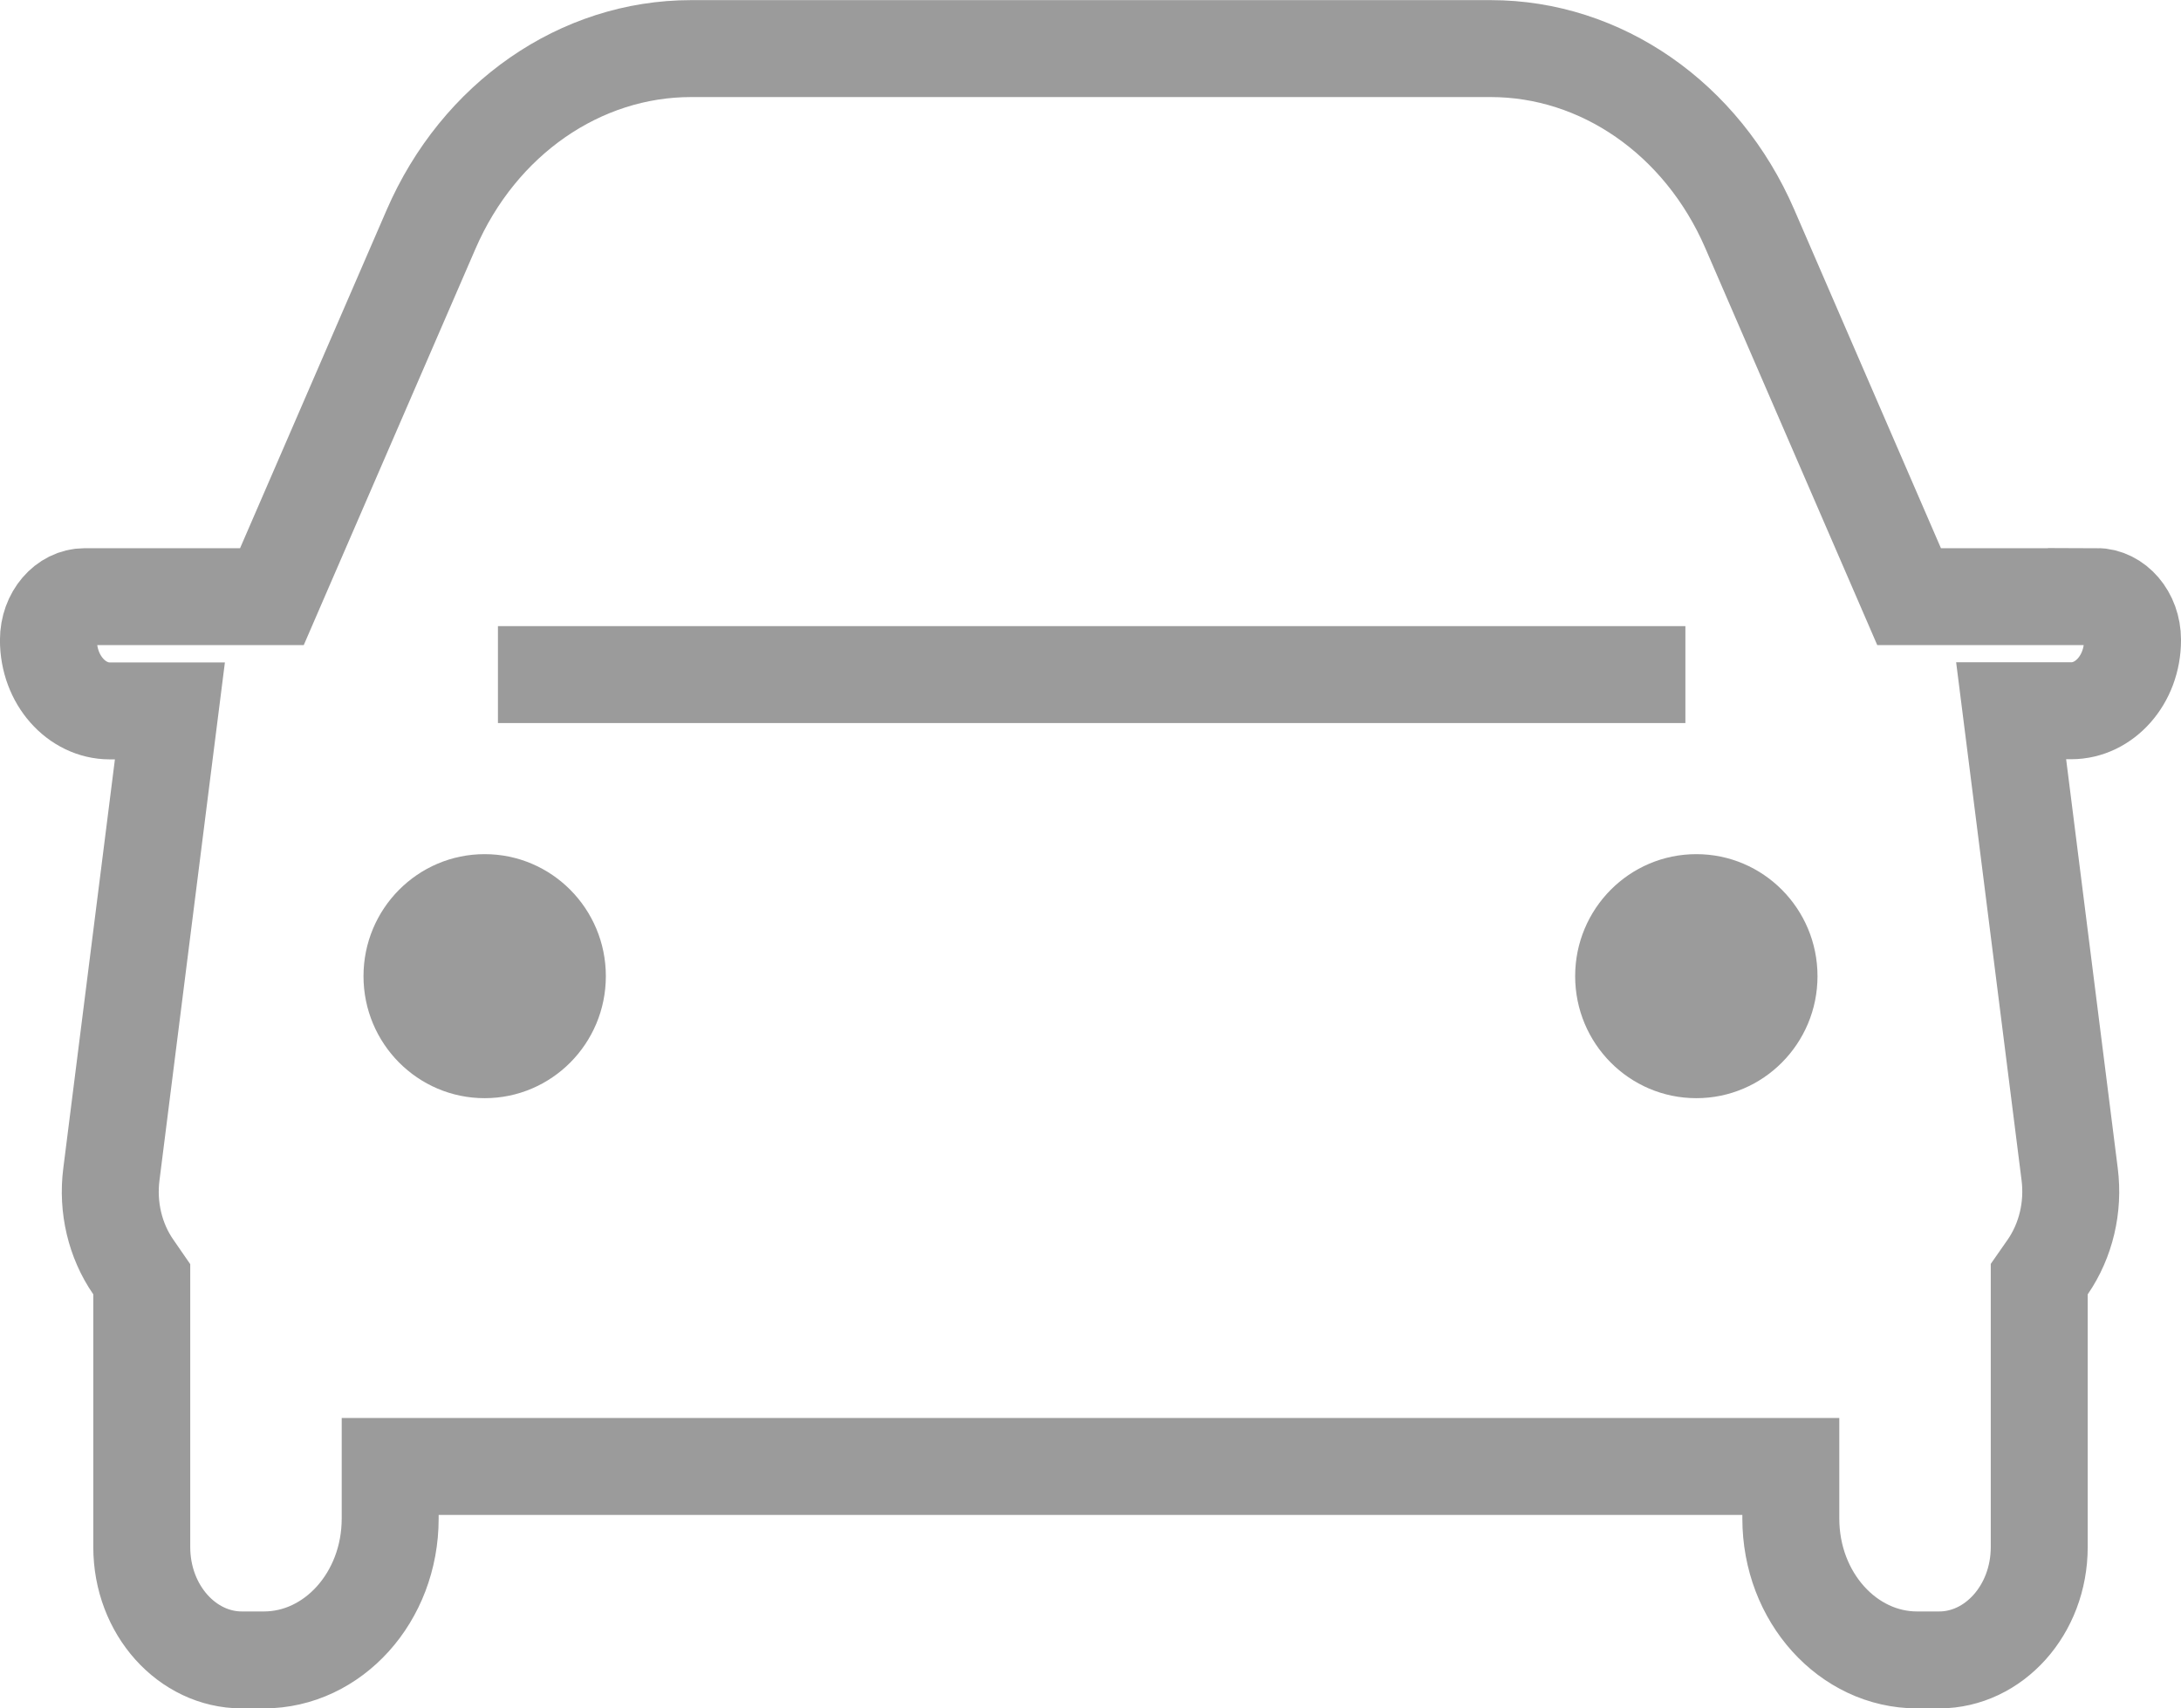
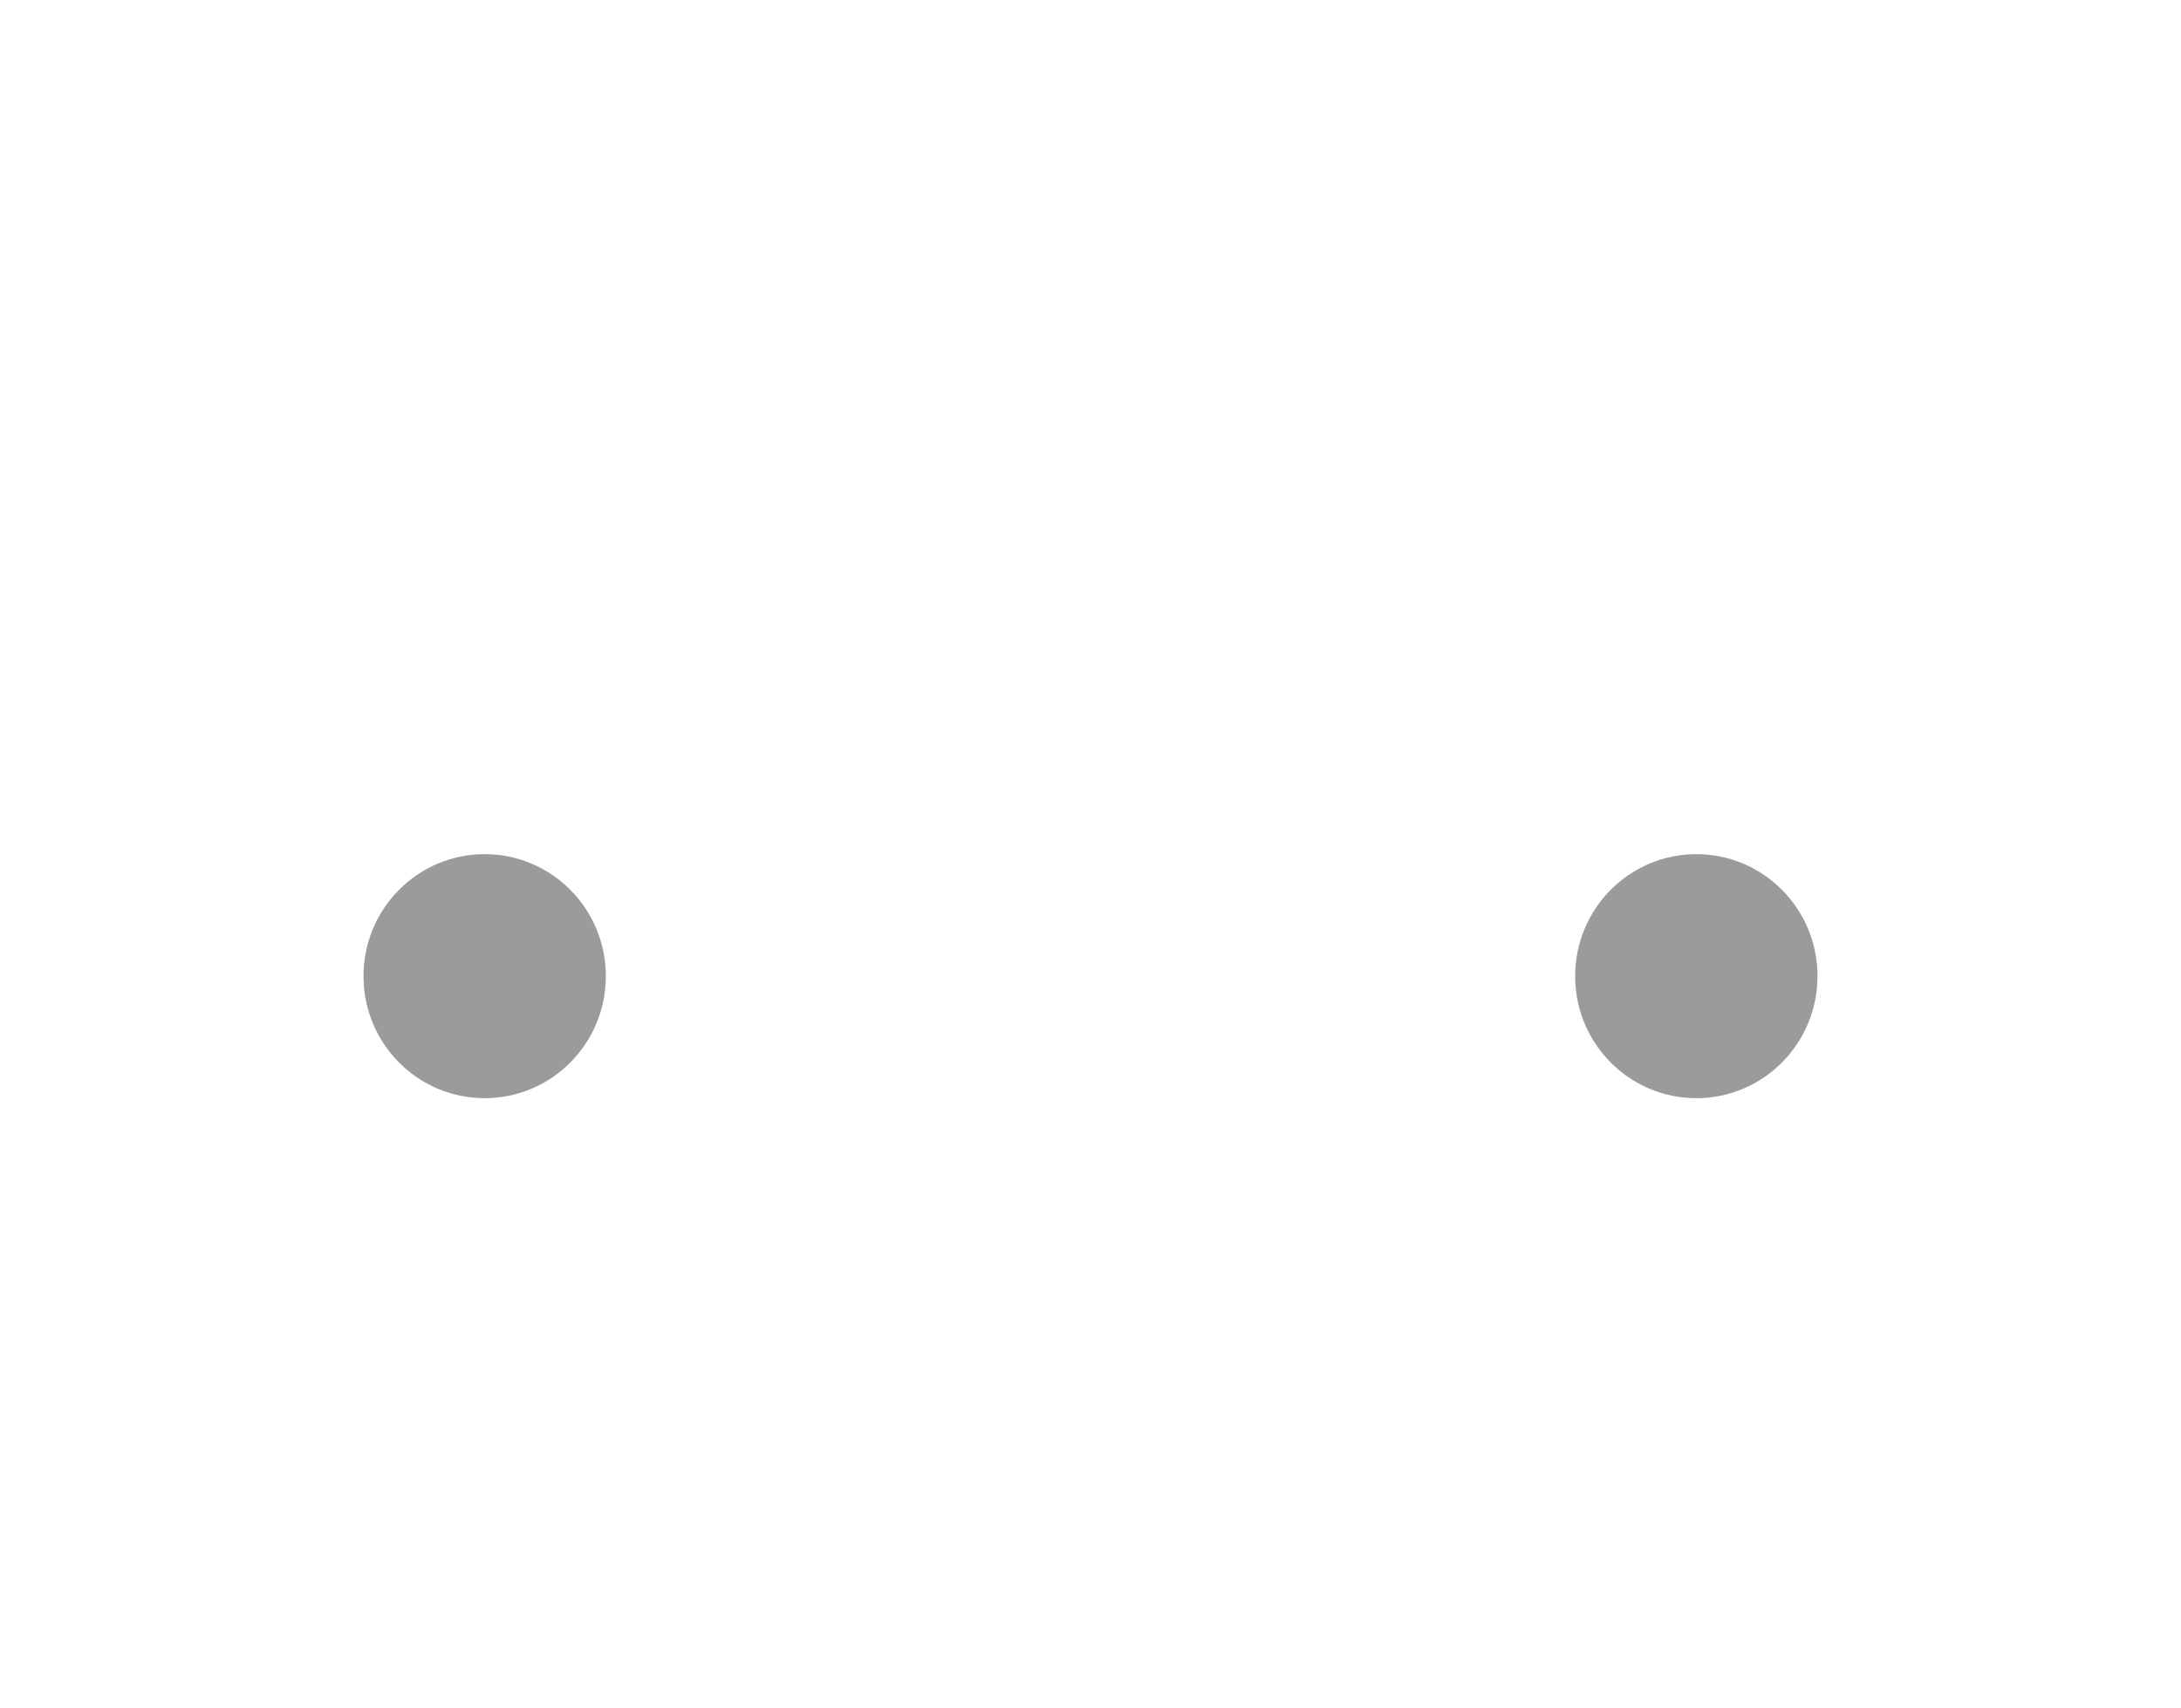
<svg xmlns="http://www.w3.org/2000/svg" width="60" height="47" viewBox="0 0 60 47">
  <title>book_ride</title>
  <g fill="none" fill-rule="evenodd">
-     <path d="M57.673 16.412c.523 0 .994.51.994 1.196 0 1.1-.78 1.947-1.684 1.947h-1.656l.19 1.5 1.42 11.252c.115.906-.104 1.823-.6 2.545l-.237.34V42.562c0 1.74-1.257 3.107-2.75 3.107h-.614c-1.89 0-3.47-1.718-3.47-3.89v-1.433H10.734v1.433c0 2.172-1.58 3.89-3.47 3.89H6.65c-1.493 0-2.75-1.367-2.75-3.106v-7.367l-.236-.342c-.497-.72-.716-1.636-.6-2.543l1.42-11.25.19-1.502H3.016c-.904 0-1.684-.848-1.684-1.947 0-.685.47-1.196.994-1.196H7.48l.348-.804 4.03-9.3c1.32-3.05 4.11-4.975 7.152-4.975h22c3.03 0 5.808 1.917 7.125 4.955l4.037 9.32.348.804H57.673z" stroke="#9B9B9B" stroke-width="2.667" />
    <path d="M13.333 30.214c-1.84 0-3.333-1.503-3.333-3.357 0-1.854 1.492-3.357 3.333-3.357 1.842 0 3.334 1.503 3.334 3.357 0 1.854-1.492 3.357-3.334 3.357zM43.333 26.857c0 1.854 1.492 3.357 3.334 3.357 1.84 0 3.333-1.503 3.333-3.357 0-1.854-1.492-3.357-3.333-3.357-1.842 0-3.334 1.503-3.334 3.357" fill="#9B9B9B" />
-     <path d="M15.032 18.56h30" stroke="#9B9B9B" stroke-width="2.667" stroke-linecap="square" />
  </g>
</svg>